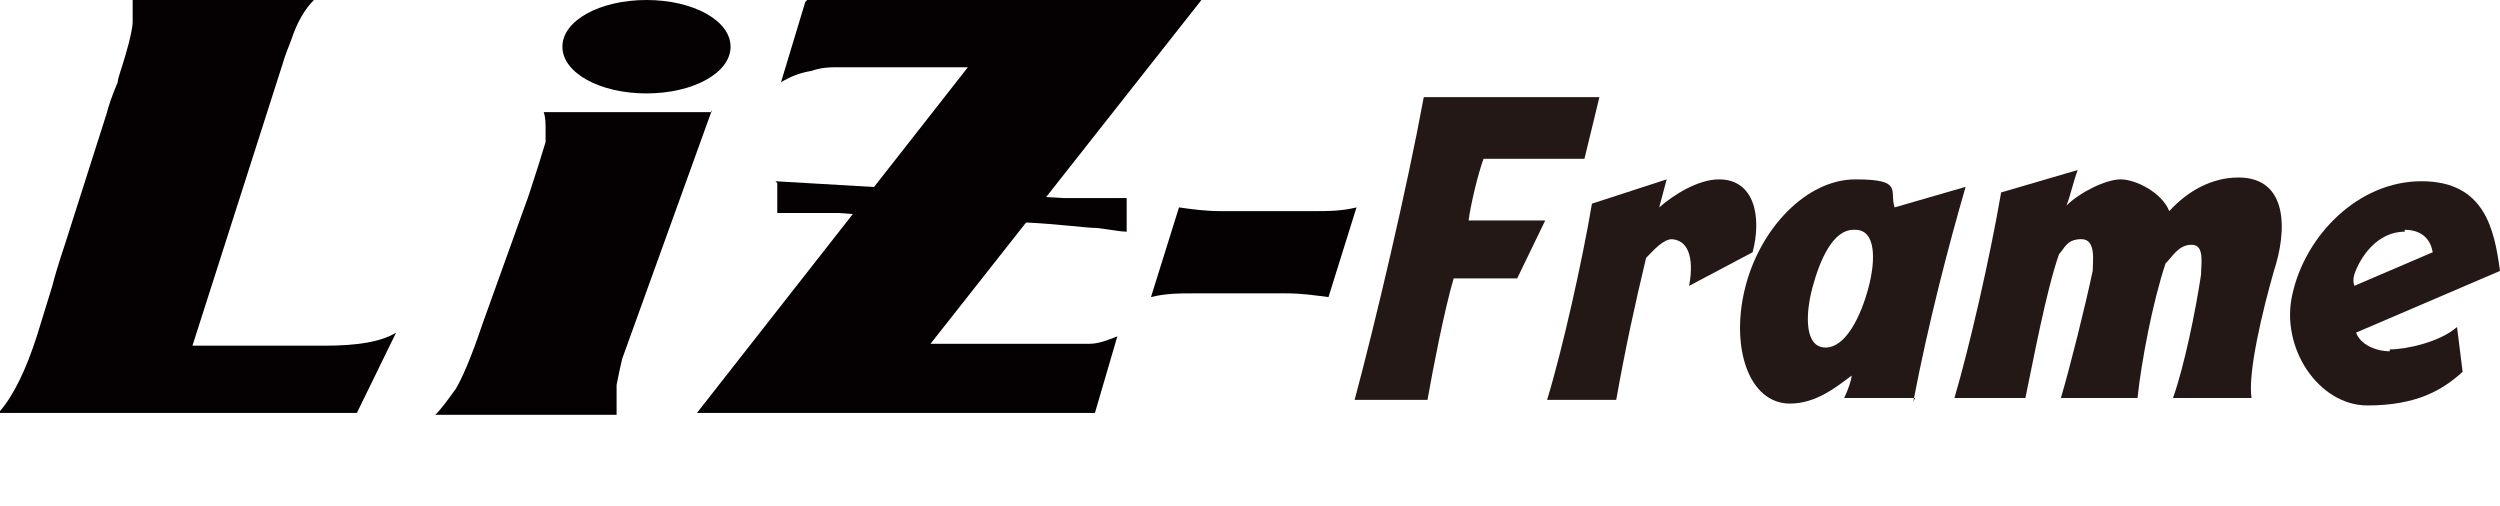
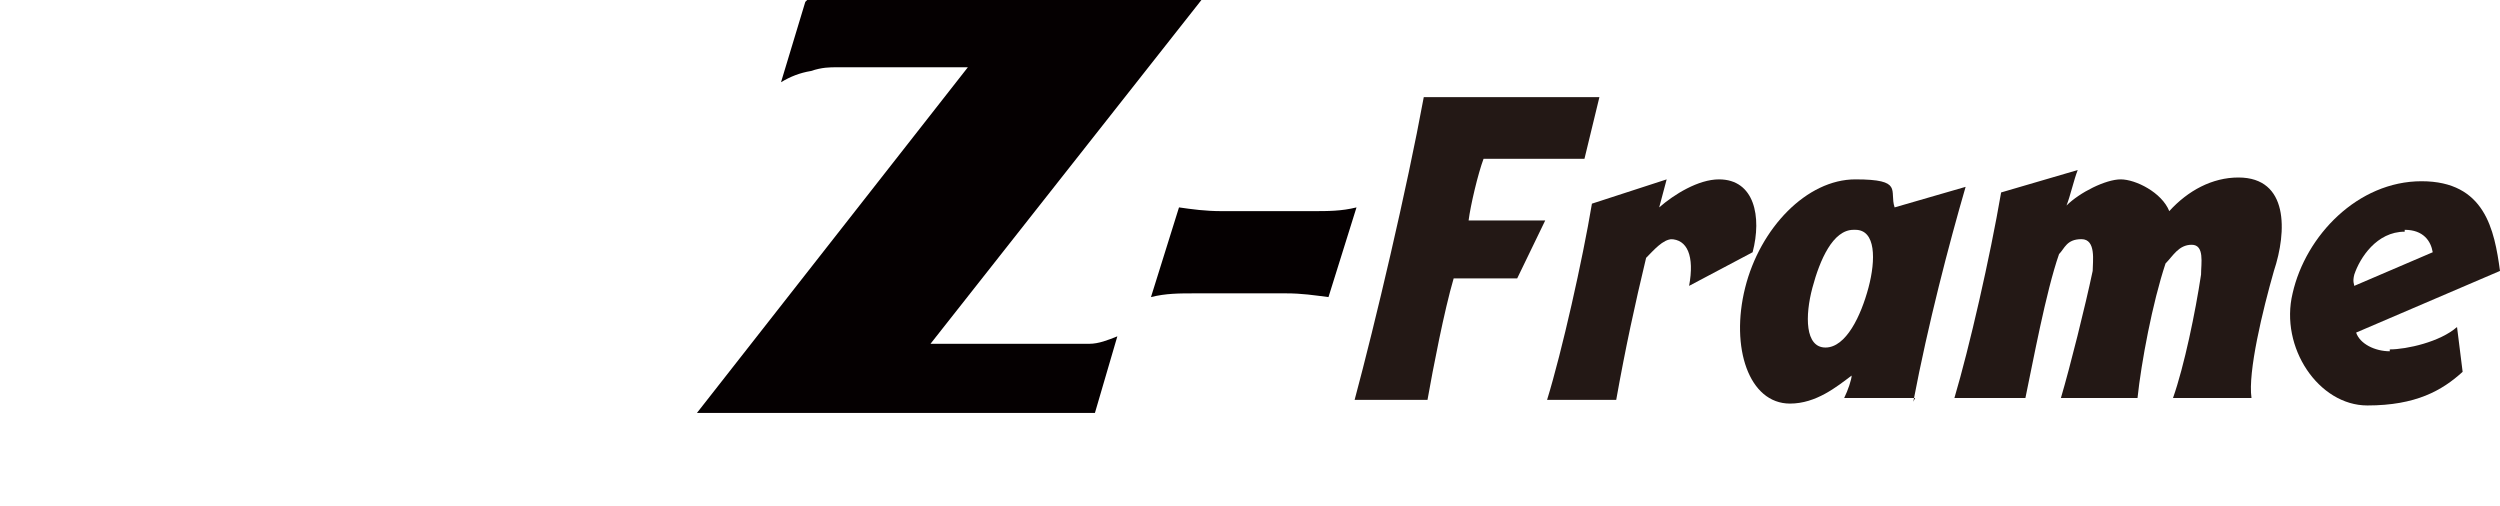
<svg xmlns="http://www.w3.org/2000/svg" id="_レイヤー_1" data-name="レイヤー_1" version="1.1" viewBox="0 0 133.8 27.1">
  <defs>
    <style>
      .st0 {
        fill: #231815;
      }

      .st1 {
        fill: #050001;
      }
    </style>
  </defs>
  <g>
    <g>
-       <path class="st1" d="M0,22c.7-.8,1.4-2.2,2-4.1l.8-2.6c.1-.4.3-1.1.7-2.3l2.2-6.9c.1-.4.3-1,.6-1.7,0-.2.2-.7.4-1.4.3-1,.4-1.6.4-1.8v-.7c0-.2,0-.4,0-.5h9.7c-.5.5-.9,1.2-1.2,2.1-.1.3-.3.7-.5,1.4l-4.8,15h7.1c1.7,0,3-.2,3.8-.7l-2.1,4.3H0Z" />
-       <path class="st1" d="M38.1,5.9l-4.8,13.3c-.1.4-.2.9-.3,1.4,0,.2,0,.5,0,.8v.8c.1,0-9.7,0-9.7,0,.3-.3.6-.7,1.1-1.4.3-.5.8-1.6,1.4-3.4l2.3-6.4c.2-.5.4-1.2.7-2.1l.4-1.3c0-.1,0-.4,0-.7,0-.3,0-.6-.1-.9h9Z" />
-       <path class="st1" d="M39.1,2.5c0,1.4-2,2.5-4.5,2.5s-4.5-1.1-4.5-2.5,2-2.5,4.5-2.5,4.5,1.1,4.5,2.5Z" />
      <path class="st1" d="M43.2,0h21.1l-14.5,18.4h8c.2,0,.4,0,.5,0,.5,0,1-.2,1.5-.4l-1.2,4.1h-21.3L51.8,3.6h-7c-.4,0-.8,0-1.4.2-.6.1-1.1.3-1.6.6l1.3-4.3Z" />
-       <path class="st1" d="M41.5,9.7l15.4.9c.5,0,1,0,1.6,0,.3,0,.6,0,.9,0h.9s0,1.8,0,1.8c-.3,0-.8-.1-1.6-.2-.6,0-1.9-.2-3.9-.3l-7.4-.4c-.6,0-1.4,0-2.5-.1h-1.5c-.1,0-.4,0-.8,0-.4,0-.7,0-1,0v-1.6Z" />
    </g>
    <path class="st1" d="M63.1,11.1c.7.1,1.4.2,2.3.2h4.8c.9,0,1.6,0,2.4-.2l-1.5,4.8c-.8-.1-1.4-.2-2.3-.2h-4.8c-.9,0-1.6,0-2.4.2l1.5-4.8Z" />
  </g>
  <g>
    <path class="st0" d="M78.6,11.8h4.1l-1.5,3.1h-3.4c-.5,1.7-1.1,4.8-1.4,6.5h-3.9c1.1-4.1,2.8-11.3,3.7-16.2h9.4l-.8,3.3h-5.4c-.3.8-.7,2.5-.8,3.3Z" />
    <path class="st0" d="M89.5,12.8c-.5,0-1,.6-1.4,1-.6,2.5-1.1,4.8-1.6,7.6h-3.7c.8-2.6,1.9-7.5,2.4-10.5l4-1.3c-.1.4-.3,1.1-.4,1.5.8-.7,2.1-1.5,3.2-1.5,1.9,0,2.3,2,1.8,3.9l-3.4,1.8c.3-1.6-.1-2.5-1-2.5Z" />
    <path class="st0" d="M102.5,21.3h-3.8c.2-.4.4-1,.4-1.2-.8.6-1.9,1.5-3.3,1.5-2.2,0-3.2-3-2.4-6.2.8-3.2,3.3-5.8,5.9-5.8s1.8.6,2.1,1.5l3.8-1.1c-.9,3.1-2,7.3-2.8,11.5ZM99.2,12.3c-1.1,0-1.8,1.6-2.2,3.1-.4,1.5-.4,3.2.7,3.2s1.9-1.7,2.3-3.2c.4-1.5.4-3.1-.7-3.1Z" />
    <path class="st0" d="M117.8,14.7c0-.6.2-1.6-.5-1.6s-1,.6-1.4,1c-.7,2.1-1.3,5.3-1.5,7.2h-4.1c.5-1.7,1.3-4.9,1.7-6.8,0-.5.2-1.7-.6-1.7s-.9.5-1.2.8c-.7,2-1.4,5.8-1.8,7.7h-3.8c.8-2.7,1.9-7.5,2.5-11l4.1-1.2c-.2.5-.4,1.4-.6,1.9.7-.7,2.1-1.4,2.9-1.4s2.2.7,2.6,1.7c1-1.1,2.3-1.8,3.7-1.8,2.7,0,2.6,2.9,1.9,5-.6,2.1-1.4,5.4-1.2,6.8h-4.2c.6-1.7,1.2-4.6,1.5-6.6Z" />
    <path class="st0" d="M127.9,18.7c.9,0,2.7-.4,3.6-1.2l.3,2.4c-1.1,1-2.5,1.8-5.1,1.8s-4.7-3.1-4-6c.7-3.1,3.5-6,6.9-6s3.9,2.6,4.2,4.8l-7.7,3.3c.2.6,1,1,1.8,1ZM128.7,12.4c-1.5,0-2.4,1.4-2.7,2.3-.1.4,0,.5,0,.6l4.2-1.8c-.1-.6-.5-1.2-1.5-1.2Z" />
  </g>
</svg>